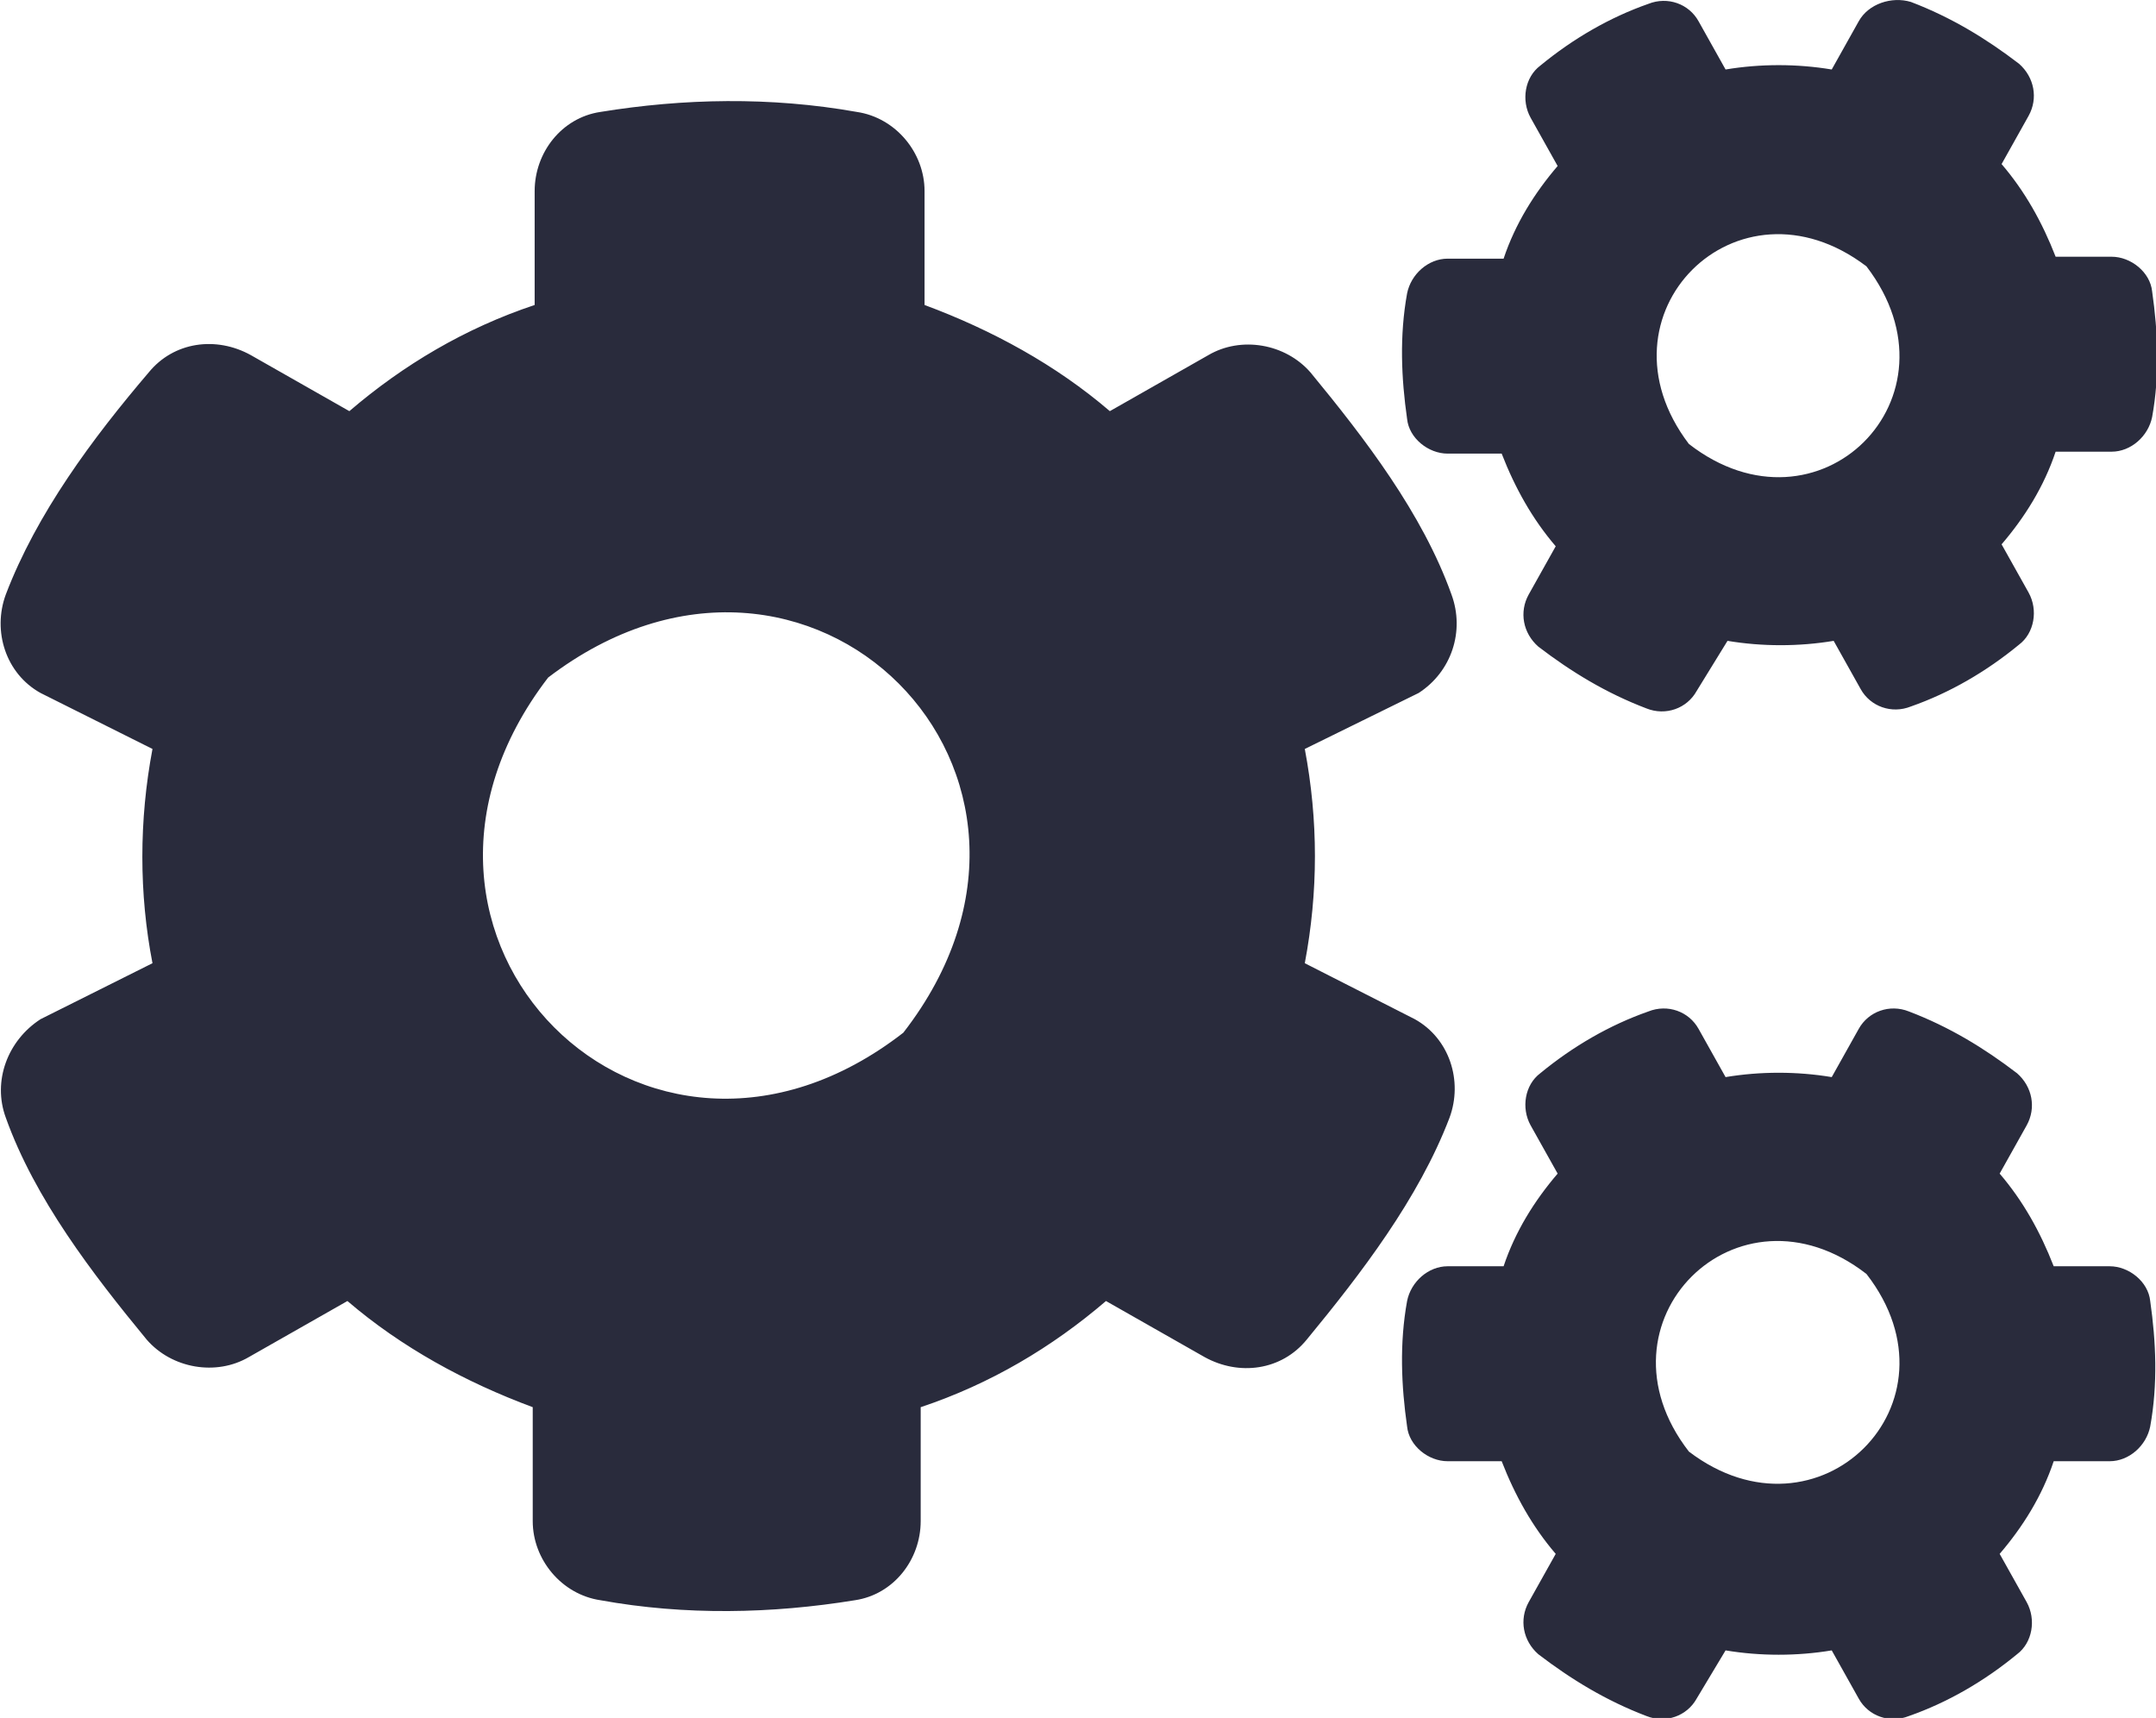
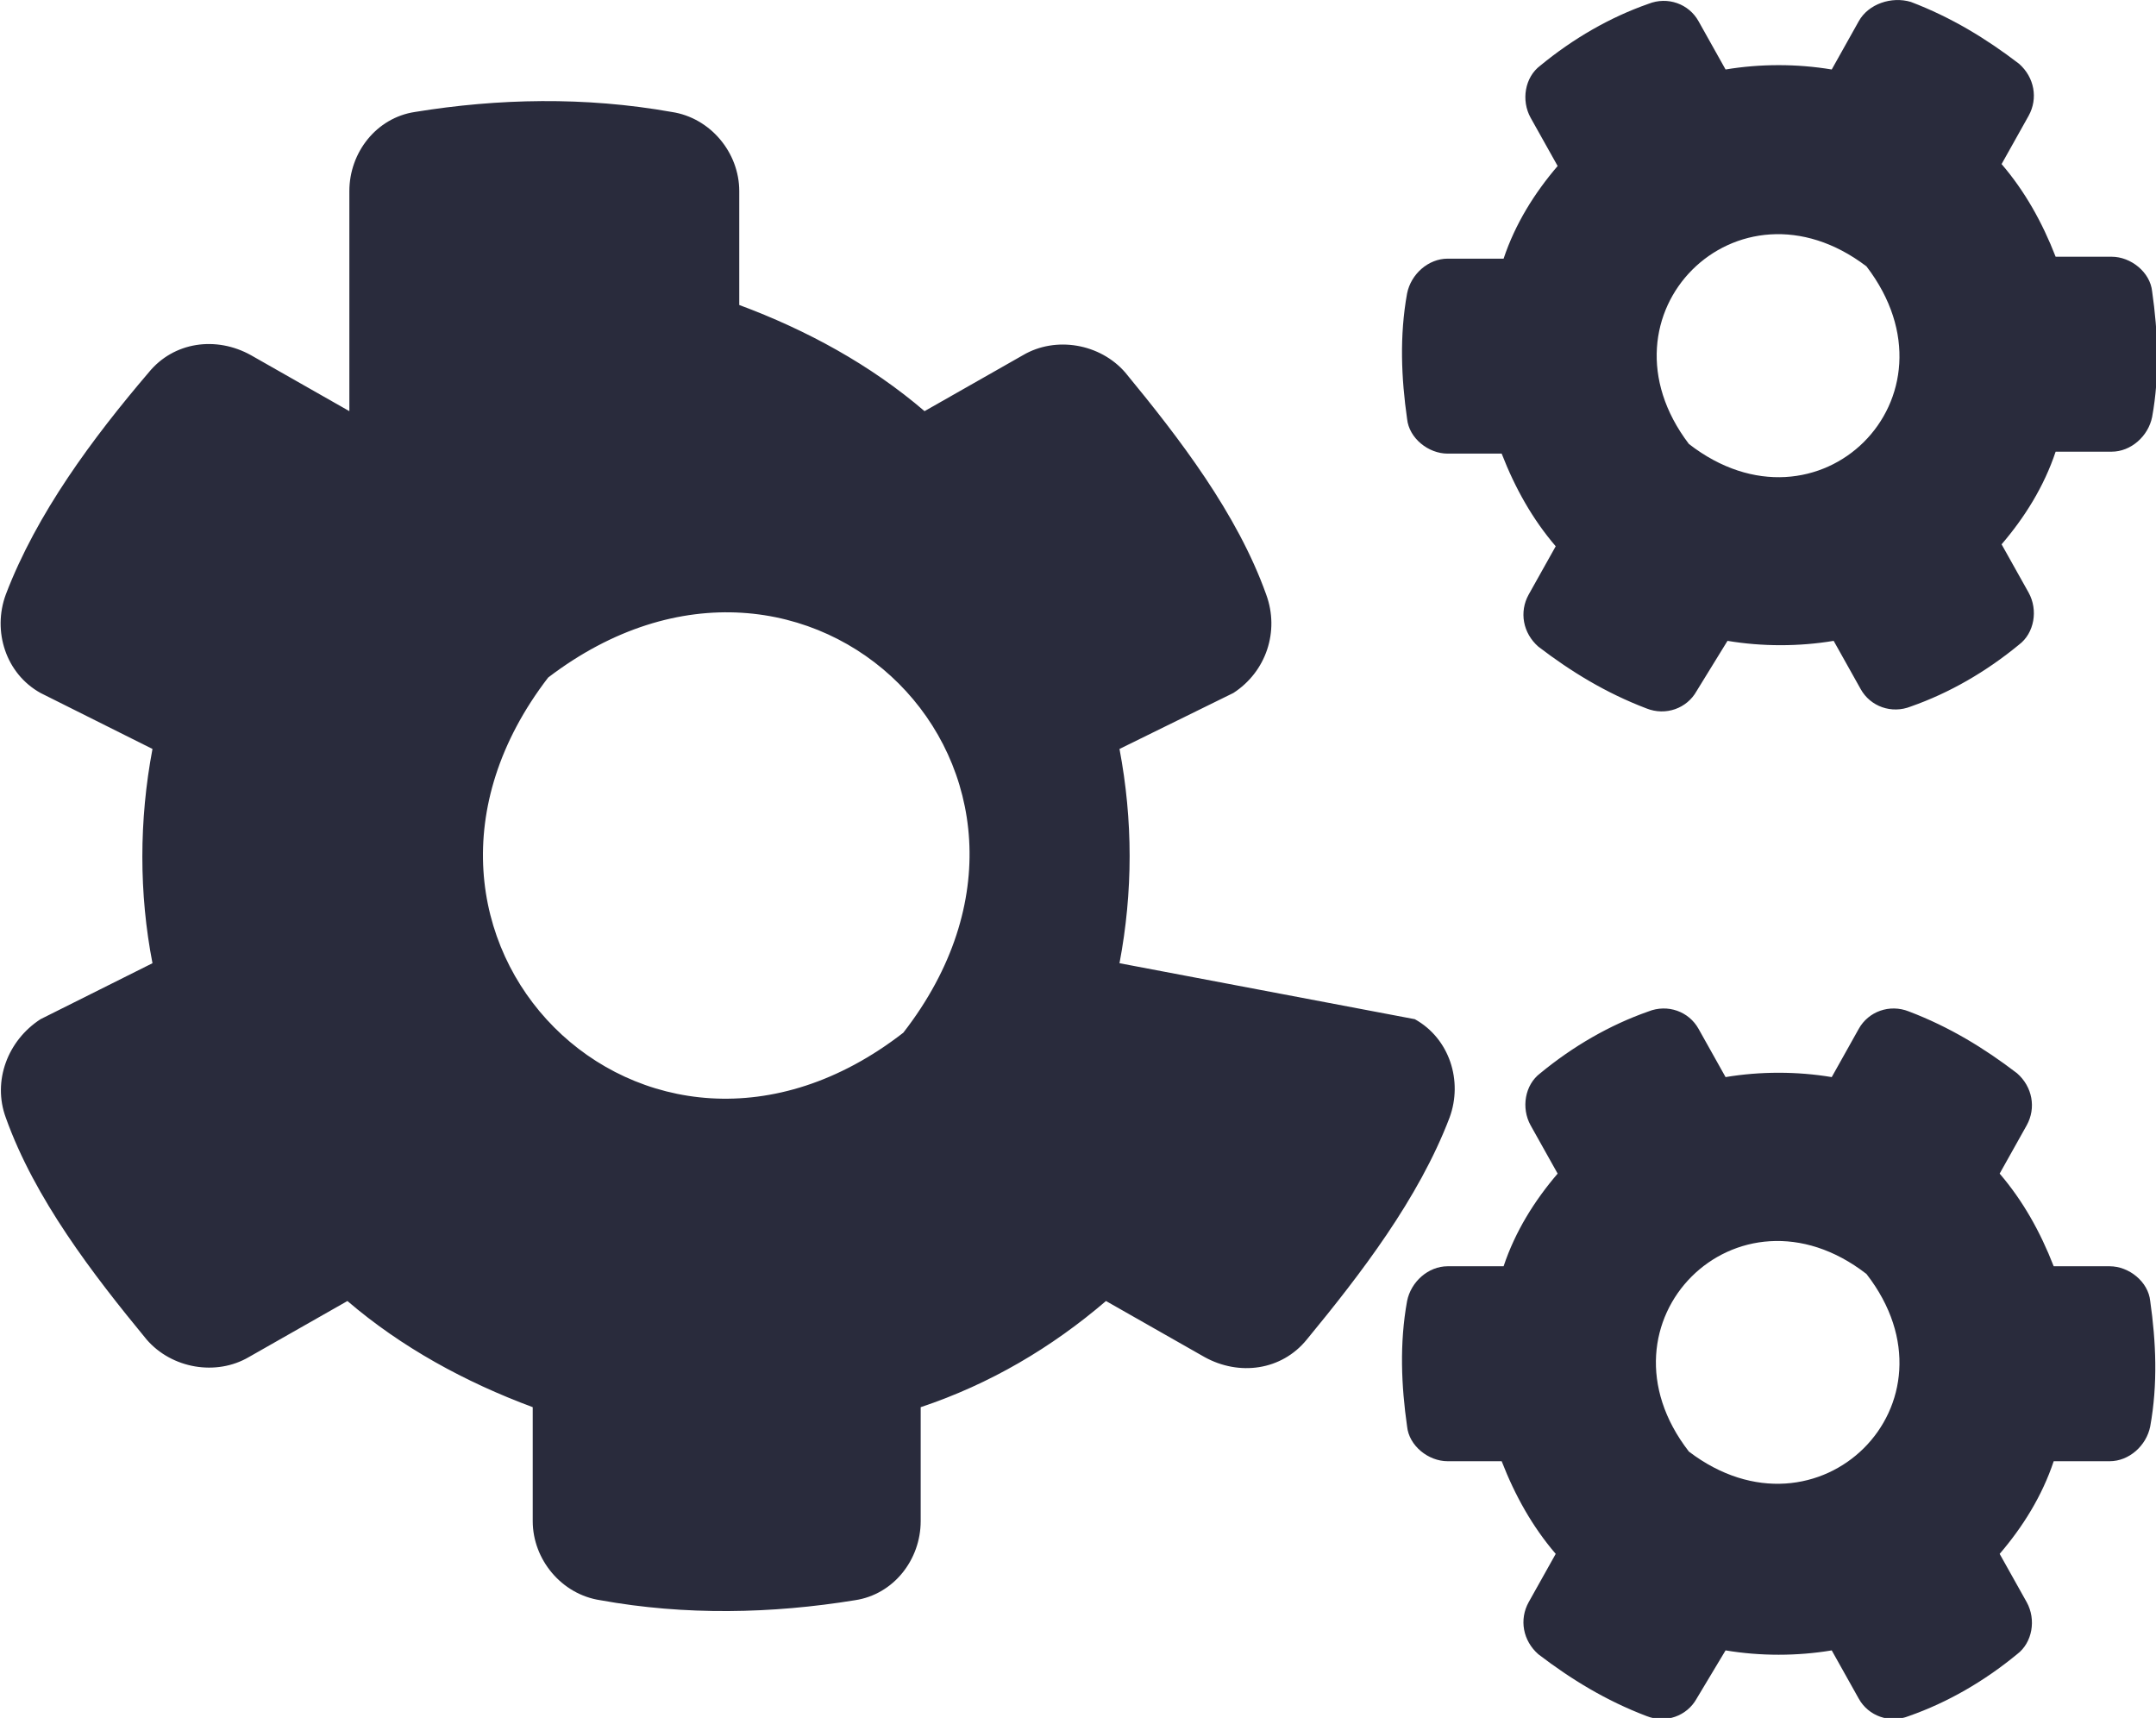
<svg xmlns="http://www.w3.org/2000/svg" version="1.1" x="0px" y="0px" viewBox="0 0 111.7 89" style="enable-background:new 0 0 111.7 89;" xml:space="preserve">
  <style type="text/css">
	.st0{display:none;}
	.st1{display:inline;fill:#FFFFFF;}
	.st2{display:inline;fill:#FCFBFF;}
	.st3{display:inline;}
	.st4{clip-path:url(#SVGID_00000023276886486315310720000005311285445995625907_);fill:#FFFFFF;}
	.st5{opacity:0.2;fill:url(#SVGID_00000059274897718183732860000005545006653715428759_);}
	.st6{opacity:0.2;fill:url(#SVGID_00000063613548429448003370000010154720574927631285_);}
	.st7{fill:url(#SVGID_00000016052527380960885880000015802623523151643800_);}
	.st8{clip-path:url(#SVGID_00000036227928079692558640000013574624252028207261_);}
	.st9{fill:url(#SVGID_00000119102136836458093220000001118447781218910103_);}
	.st10{fill:url(#SVGID_00000036231880063034824220000009160182388052569231_);}
	.st11{fill:url(#SVGID_00000093892980755150182460000008371966376392697475_);}
	.st12{fill:url(#SVGID_00000073685580681661730740000007588705478765793207_);}
	.st13{filter:url(#Adobe_OpacityMaskFilter);}
	.st14{enable-background:new    ;}
	.st15{mask:url(#SVGID_00000131349756586863444100000017942418186150005924_);}
	.st16{clip-path:url(#SVGID_00000119839001465105108440000003720486246827333517_);fill:#21283C;}
	.st17{fill:url(#SVGID_00000012442045527249497410000003998992689627673247_);}
	
		.st18{clip-path:url(#SVGID_00000106142360221396906430000013953060776902629538_);fill:url(#SVGID_00000161609457991171082720000000851708595160966292_);}
	
		.st19{clip-path:url(#SVGID_00000179638074609109048320000006305593053574027418_);fill:url(#SVGID_00000034795974836021346340000003751539439482631321_);}
	.st20{fill:#EB938B;}
	.st21{fill:#FFFFFF;}
	.st22{clip-path:url(#SVGID_00000037656281470752400420000009732526667236407717_);}
	.st23{opacity:0.2;fill:#17171D;stroke:#323232;stroke-width:2;stroke-miterlimit:10;}
	.st24{opacity:0.9;}
	.st25{clip-path:url(#SVGID_00000101071526065481510550000010355199062087012531_);fill:#D0E5EA;}
	.st26{clip-path:url(#SVGID_00000130604510706776297840000018438142228307118011_);fill:#F0D3E5;}
	.st27{clip-path:url(#SVGID_00000127043067485248890050000014124580022214091446_);fill:#C6C4DC;}
	.st28{clip-path:url(#SVGID_00000147209220499706797810000015054950656852559022_);fill:#FBE3B5;}
	.st29{clip-path:url(#SVGID_00000015353579962093248560000011794546867762918545_);fill:#FFE1DB;}
	.st30{clip-path:url(#SVGID_00000025434432668550014480000017450454803246581164_);fill:#D4DDCA;}
	.st31{fill:#D4B7BD;}
	.st32{fill:#FCFBFF;}
	.st33{filter:url(#Adobe_OpacityMaskFilter_00000011739801470575332470000012600204057600571290_);}
	.st34{mask:url(#SVGID_00000019647291452192248470000011911107034450792860_);}
	.st35{filter:url(#Adobe_OpacityMaskFilter_00000072241926111826993230000016527261278218335875_);}
	.st36{mask:url(#SVGID_00000151537663598919325960000014406797054908064921_);}
	.st37{fill:url(#SVGID_00000065060843212007123500000015112198659184912037_);}
	.st38{fill:url(#SVGID_00000182505935237031538580000008810094191783886527_);}
	.st39{fill:url(#SVGID_00000096763438658164551940000009442583426647023280_);}
	.st40{fill:url(#SVGID_00000150073008821668459710000011599907485252789435_);}
	.st41{opacity:0.2;fill:url(#SVGID_00000039813882545764317370000016112004453693959824_);}
	.st42{fill:#D8D8D8;}
	.st43{fill:url(#SVGID_00000099624594358512183750000009394692248012990873_);}
	.st44{fill:url(#SVGID_00000137832247944700193850000002812480098626965421_);}
	.st45{filter:url(#Adobe_OpacityMaskFilter_00000144302446163222225270000016230203432189417116_);}
	.st46{mask:url(#SVGID_00000000197171780972508160000010880745347886575001_);}
	.st47{fill:url(#SVGID_00000136397946505212130360000003696665037825977278_);}
	.st48{fill:url(#SVGID_00000130649351810550318950000009163579571227386513_);}
	.st49{opacity:0.6;}
	.st50{fill:#17171D;}
	.st51{fill:#C6C4DC;}
	.st52{fill:#F0F0F0;}
	.st53{fill:#CDCDCD;}
	.st54{fill:#323232;}
	.st55{fill:#FBE3B5;}
	.st56{fill:#292B3C;}
	.st57{fill:url(#SVGID_00000142879242393176796850000001085430542925309375_);stroke:#323232;stroke-width:2;stroke-miterlimit:10;}
	.st58{fill:url(#SVGID_00000131344850899896924820000014746620951737297309_);}
	.st59{opacity:0.2;fill:#FCFBFF;}
	.st60{fill:url(#SVGID_00000052101545504409892310000018260252451764000945_);}
	
		.st61{clip-path:url(#SVGID_00000103234372380303376270000014416730866752239802_);fill:url(#SVGID_00000024683985054112546140000017063805239809651585_);}
	.st62{fill:url(#SVGID_00000044891294779166478500000007546108117573712774_);}
	.st63{fill:url(#SVGID_00000157277229090522037840000012360707911794456220_);}
</style>
  <g id="Layer_4" class="st0">
</g>
  <g id="Layer_1">
</g>
  <g id="AudioPlayers">
</g>
  <g id="text">
    <g>
      <g>
-         <path class="st56" d="M73.3,52.8c1.8,1,2.5,3.2,1.8,5.1c-1.6,4.2-4.6,8.1-7.4,11.5c-1.3,1.6-3.5,1.9-5.3,0.9l-5.1-2.9     c-2.8,2.4-6,4.3-9.6,5.5v5.9c0,2-1.4,3.8-3.4,4.1c-4.3,0.7-8.8,0.8-13.2,0c-2-0.3-3.5-2.1-3.5-4.1v-5.9c-3.5-1.3-6.8-3.1-9.6-5.5     l-5.1,2.9c-1.7,1-4,0.6-5.3-0.9C4.8,66,1.8,62.1,0.3,57.9c-0.7-1.9,0.1-4,1.8-5.1l5.8-2.9c-0.7-3.6-0.7-7.4,0-11.1l-5.8-2.9     c-1.8-1-2.5-3.2-1.8-5.1c1.6-4.2,4.5-8.1,7.4-11.5c1.3-1.6,3.5-1.9,5.3-0.9l5.1,2.9c2.8-2.4,6-4.3,9.6-5.5V9.9     c0-2,1.4-3.8,3.4-4.1c4.3-0.7,8.8-0.8,13.3,0c2,0.3,3.5,2.1,3.5,4.1v5.9c3.5,1.3,6.8,3.1,9.6,5.5l5.1-2.9c1.7-1,4-0.6,5.3,0.9     c2.8,3.4,5.8,7.3,7.3,11.5c0.7,1.9,0,4-1.7,5.1l-5.9,2.9c0.7,3.7,0.7,7.4,0,11.1L73.3,52.8z M28.4,35.1     c-10.3,13.4,5,28.8,18.4,18.4C57.2,40.1,41.9,24.8,28.4,35.1z M87.9,35.8c-0.5,0.9-1.6,1.3-2.6,0.9c-2.1-0.8-3.9-1.9-5.6-3.2     c-0.8-0.7-1-1.8-0.5-2.7l1.4-2.5c-1.2-1.4-2.1-3-2.8-4.8H75c-1,0-2-0.8-2.1-1.8c-0.3-2.1-0.4-4.3,0-6.5c0.2-1,1.1-1.8,2.1-1.8     h2.9c0.6-1.8,1.6-3.4,2.8-4.8l-1.4-2.5c-0.5-0.9-0.3-2.1,0.5-2.7c1.7-1.4,3.6-2.5,5.6-3.2c1-0.4,2.1,0,2.6,0.9l1.4,2.5     c1.8-0.3,3.7-0.3,5.5,0l1.4-2.5C96.8,0.2,98-0.2,99,0.1c2.1,0.8,3.9,1.9,5.6,3.2c0.8,0.7,1,1.8,0.5,2.7l-1.4,2.5     c1.2,1.4,2.1,3,2.8,4.8h2.9c1,0,2,0.8,2.1,1.8c0.3,2.1,0.4,4.3,0,6.5c-0.2,1-1.1,1.8-2.1,1.8h-2.9c-0.6,1.8-1.6,3.4-2.8,4.8     l1.4,2.5c0.5,0.9,0.3,2.1-0.5,2.7c-1.7,1.4-3.6,2.5-5.6,3.2c-1,0.4-2.1,0-2.6-0.9l-1.4-2.5c-1.8,0.3-3.7,0.3-5.5,0L87.9,35.8z      M87.9,88c-0.5,0.9-1.6,1.3-2.6,0.9c-2.1-0.8-3.9-1.9-5.6-3.2c-0.8-0.7-1-1.8-0.5-2.7l1.4-2.5c-1.2-1.4-2.1-3-2.8-4.8H75     c-1,0-2-0.8-2.1-1.8c-0.3-2.1-0.4-4.3,0-6.5c0.2-1,1.1-1.8,2.1-1.8h2.9c0.6-1.8,1.6-3.4,2.8-4.8l-1.4-2.5     c-0.5-0.9-0.3-2.1,0.5-2.7c1.7-1.4,3.6-2.5,5.6-3.2c1-0.4,2.1,0,2.6,0.9l1.4,2.5c1.8-0.3,3.7-0.3,5.5,0l1.4-2.5     c0.5-0.9,1.6-1.3,2.6-0.9c2.1,0.8,3.9,1.9,5.6,3.2c0.8,0.7,1,1.8,0.5,2.7l-1.4,2.5c1.2,1.4,2.1,3,2.8,4.8h2.9c1,0,2,0.8,2.1,1.8     c0.3,2.1,0.4,4.3,0,6.5c-0.2,1-1.1,1.8-2.1,1.8h-2.9c-0.6,1.8-1.6,3.4-2.8,4.8l1.4,2.5c0.5,0.9,0.3,2.1-0.5,2.7     c-1.7,1.4-3.6,2.5-5.6,3.2c-1,0.4-2.1,0-2.6-0.9l-1.4-2.5c-1.8,0.3-3.7,0.3-5.5,0L87.9,88z M96.7,13.8C90,8.7,82.4,16.3,87.5,23     C94.2,28.2,101.9,20.6,96.7,13.8z M96.7,66c-6.7-5.2-14.4,2.5-9.2,9.2C94.2,80.3,101.9,72.7,96.7,66z" />
+         <path class="st56" d="M73.3,52.8c1.8,1,2.5,3.2,1.8,5.1c-1.6,4.2-4.6,8.1-7.4,11.5c-1.3,1.6-3.5,1.9-5.3,0.9l-5.1-2.9     c-2.8,2.4-6,4.3-9.6,5.5v5.9c0,2-1.4,3.8-3.4,4.1c-4.3,0.7-8.8,0.8-13.2,0c-2-0.3-3.5-2.1-3.5-4.1v-5.9c-3.5-1.3-6.8-3.1-9.6-5.5     l-5.1,2.9c-1.7,1-4,0.6-5.3-0.9C4.8,66,1.8,62.1,0.3,57.9c-0.7-1.9,0.1-4,1.8-5.1l5.8-2.9c-0.7-3.6-0.7-7.4,0-11.1l-5.8-2.9     c-1.8-1-2.5-3.2-1.8-5.1c1.6-4.2,4.5-8.1,7.4-11.5c1.3-1.6,3.5-1.9,5.3-0.9l5.1,2.9V9.9     c0-2,1.4-3.8,3.4-4.1c4.3-0.7,8.8-0.8,13.3,0c2,0.3,3.5,2.1,3.5,4.1v5.9c3.5,1.3,6.8,3.1,9.6,5.5l5.1-2.9c1.7-1,4-0.6,5.3,0.9     c2.8,3.4,5.8,7.3,7.3,11.5c0.7,1.9,0,4-1.7,5.1l-5.9,2.9c0.7,3.7,0.7,7.4,0,11.1L73.3,52.8z M28.4,35.1     c-10.3,13.4,5,28.8,18.4,18.4C57.2,40.1,41.9,24.8,28.4,35.1z M87.9,35.8c-0.5,0.9-1.6,1.3-2.6,0.9c-2.1-0.8-3.9-1.9-5.6-3.2     c-0.8-0.7-1-1.8-0.5-2.7l1.4-2.5c-1.2-1.4-2.1-3-2.8-4.8H75c-1,0-2-0.8-2.1-1.8c-0.3-2.1-0.4-4.3,0-6.5c0.2-1,1.1-1.8,2.1-1.8     h2.9c0.6-1.8,1.6-3.4,2.8-4.8l-1.4-2.5c-0.5-0.9-0.3-2.1,0.5-2.7c1.7-1.4,3.6-2.5,5.6-3.2c1-0.4,2.1,0,2.6,0.9l1.4,2.5     c1.8-0.3,3.7-0.3,5.5,0l1.4-2.5C96.8,0.2,98-0.2,99,0.1c2.1,0.8,3.9,1.9,5.6,3.2c0.8,0.7,1,1.8,0.5,2.7l-1.4,2.5     c1.2,1.4,2.1,3,2.8,4.8h2.9c1,0,2,0.8,2.1,1.8c0.3,2.1,0.4,4.3,0,6.5c-0.2,1-1.1,1.8-2.1,1.8h-2.9c-0.6,1.8-1.6,3.4-2.8,4.8     l1.4,2.5c0.5,0.9,0.3,2.1-0.5,2.7c-1.7,1.4-3.6,2.5-5.6,3.2c-1,0.4-2.1,0-2.6-0.9l-1.4-2.5c-1.8,0.3-3.7,0.3-5.5,0L87.9,35.8z      M87.9,88c-0.5,0.9-1.6,1.3-2.6,0.9c-2.1-0.8-3.9-1.9-5.6-3.2c-0.8-0.7-1-1.8-0.5-2.7l1.4-2.5c-1.2-1.4-2.1-3-2.8-4.8H75     c-1,0-2-0.8-2.1-1.8c-0.3-2.1-0.4-4.3,0-6.5c0.2-1,1.1-1.8,2.1-1.8h2.9c0.6-1.8,1.6-3.4,2.8-4.8l-1.4-2.5     c-0.5-0.9-0.3-2.1,0.5-2.7c1.7-1.4,3.6-2.5,5.6-3.2c1-0.4,2.1,0,2.6,0.9l1.4,2.5c1.8-0.3,3.7-0.3,5.5,0l1.4-2.5     c0.5-0.9,1.6-1.3,2.6-0.9c2.1,0.8,3.9,1.9,5.6,3.2c0.8,0.7,1,1.8,0.5,2.7l-1.4,2.5c1.2,1.4,2.1,3,2.8,4.8h2.9c1,0,2,0.8,2.1,1.8     c0.3,2.1,0.4,4.3,0,6.5c-0.2,1-1.1,1.8-2.1,1.8h-2.9c-0.6,1.8-1.6,3.4-2.8,4.8l1.4,2.5c0.5,0.9,0.3,2.1-0.5,2.7     c-1.7,1.4-3.6,2.5-5.6,3.2c-1,0.4-2.1,0-2.6-0.9l-1.4-2.5c-1.8,0.3-3.7,0.3-5.5,0L87.9,88z M96.7,13.8C90,8.7,82.4,16.3,87.5,23     C94.2,28.2,101.9,20.6,96.7,13.8z M96.7,66c-6.7-5.2-14.4,2.5-9.2,9.2C94.2,80.3,101.9,72.7,96.7,66z" />
      </g>
    </g>
  </g>
</svg>